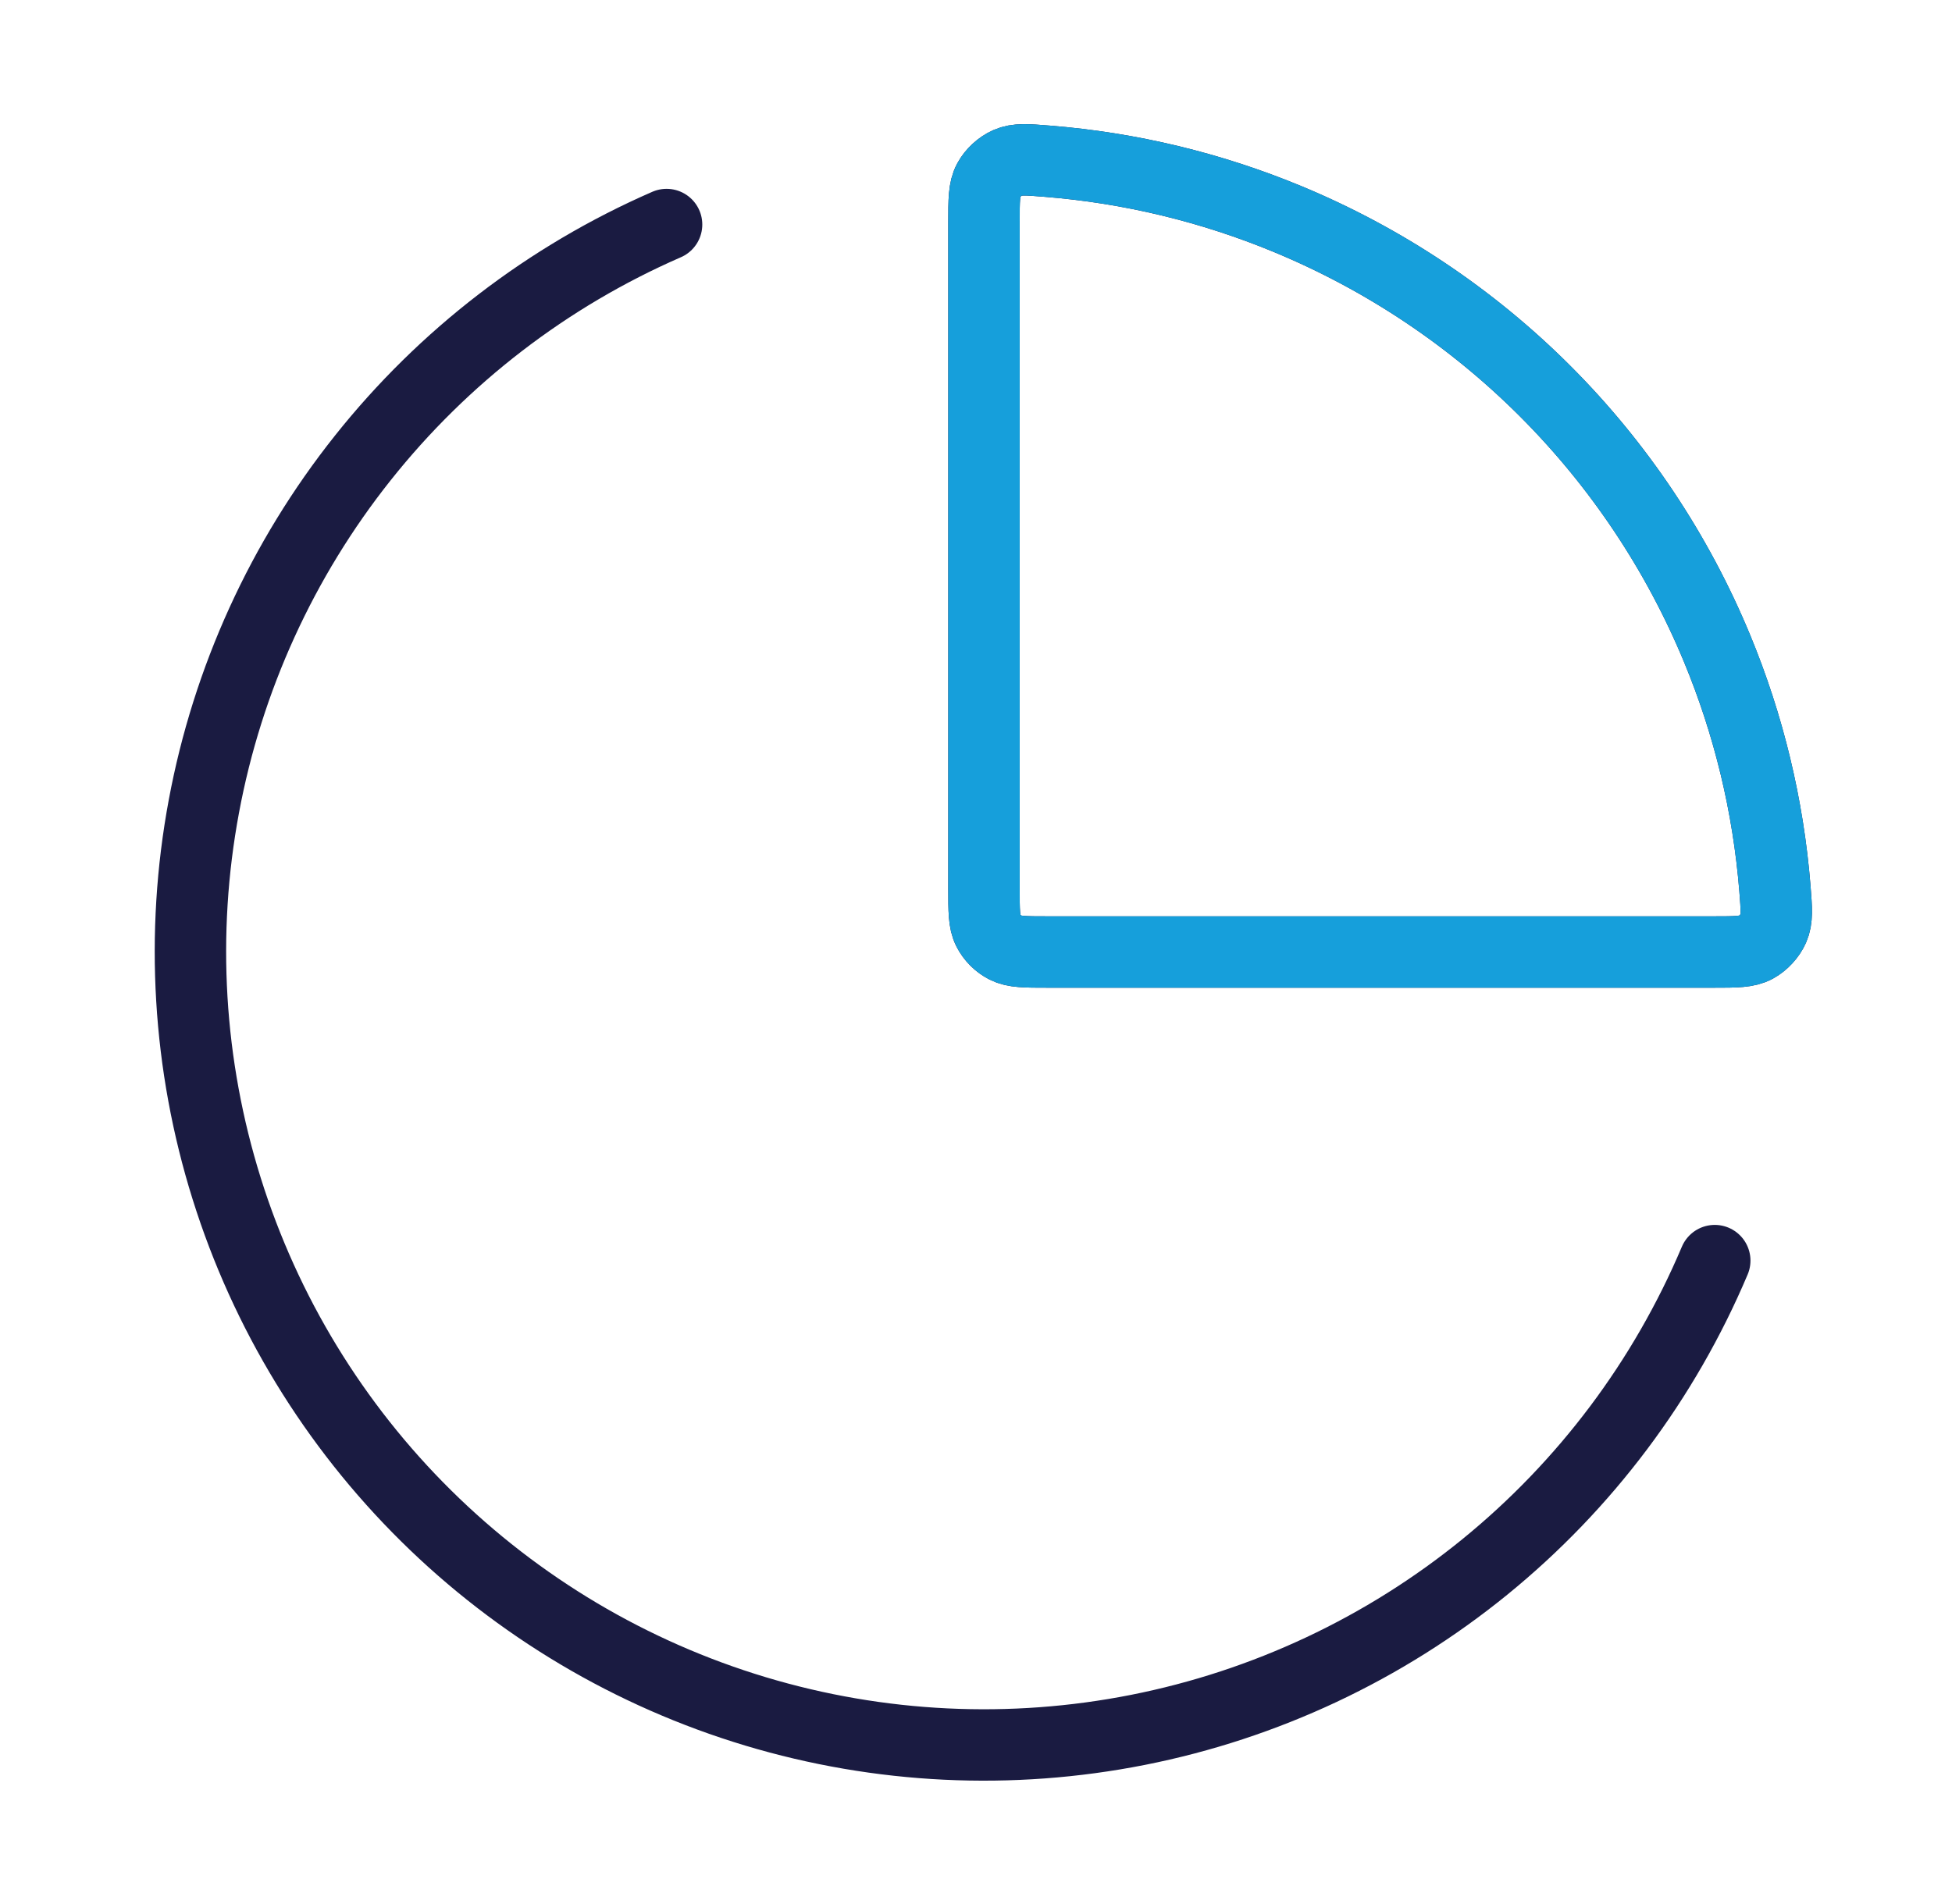
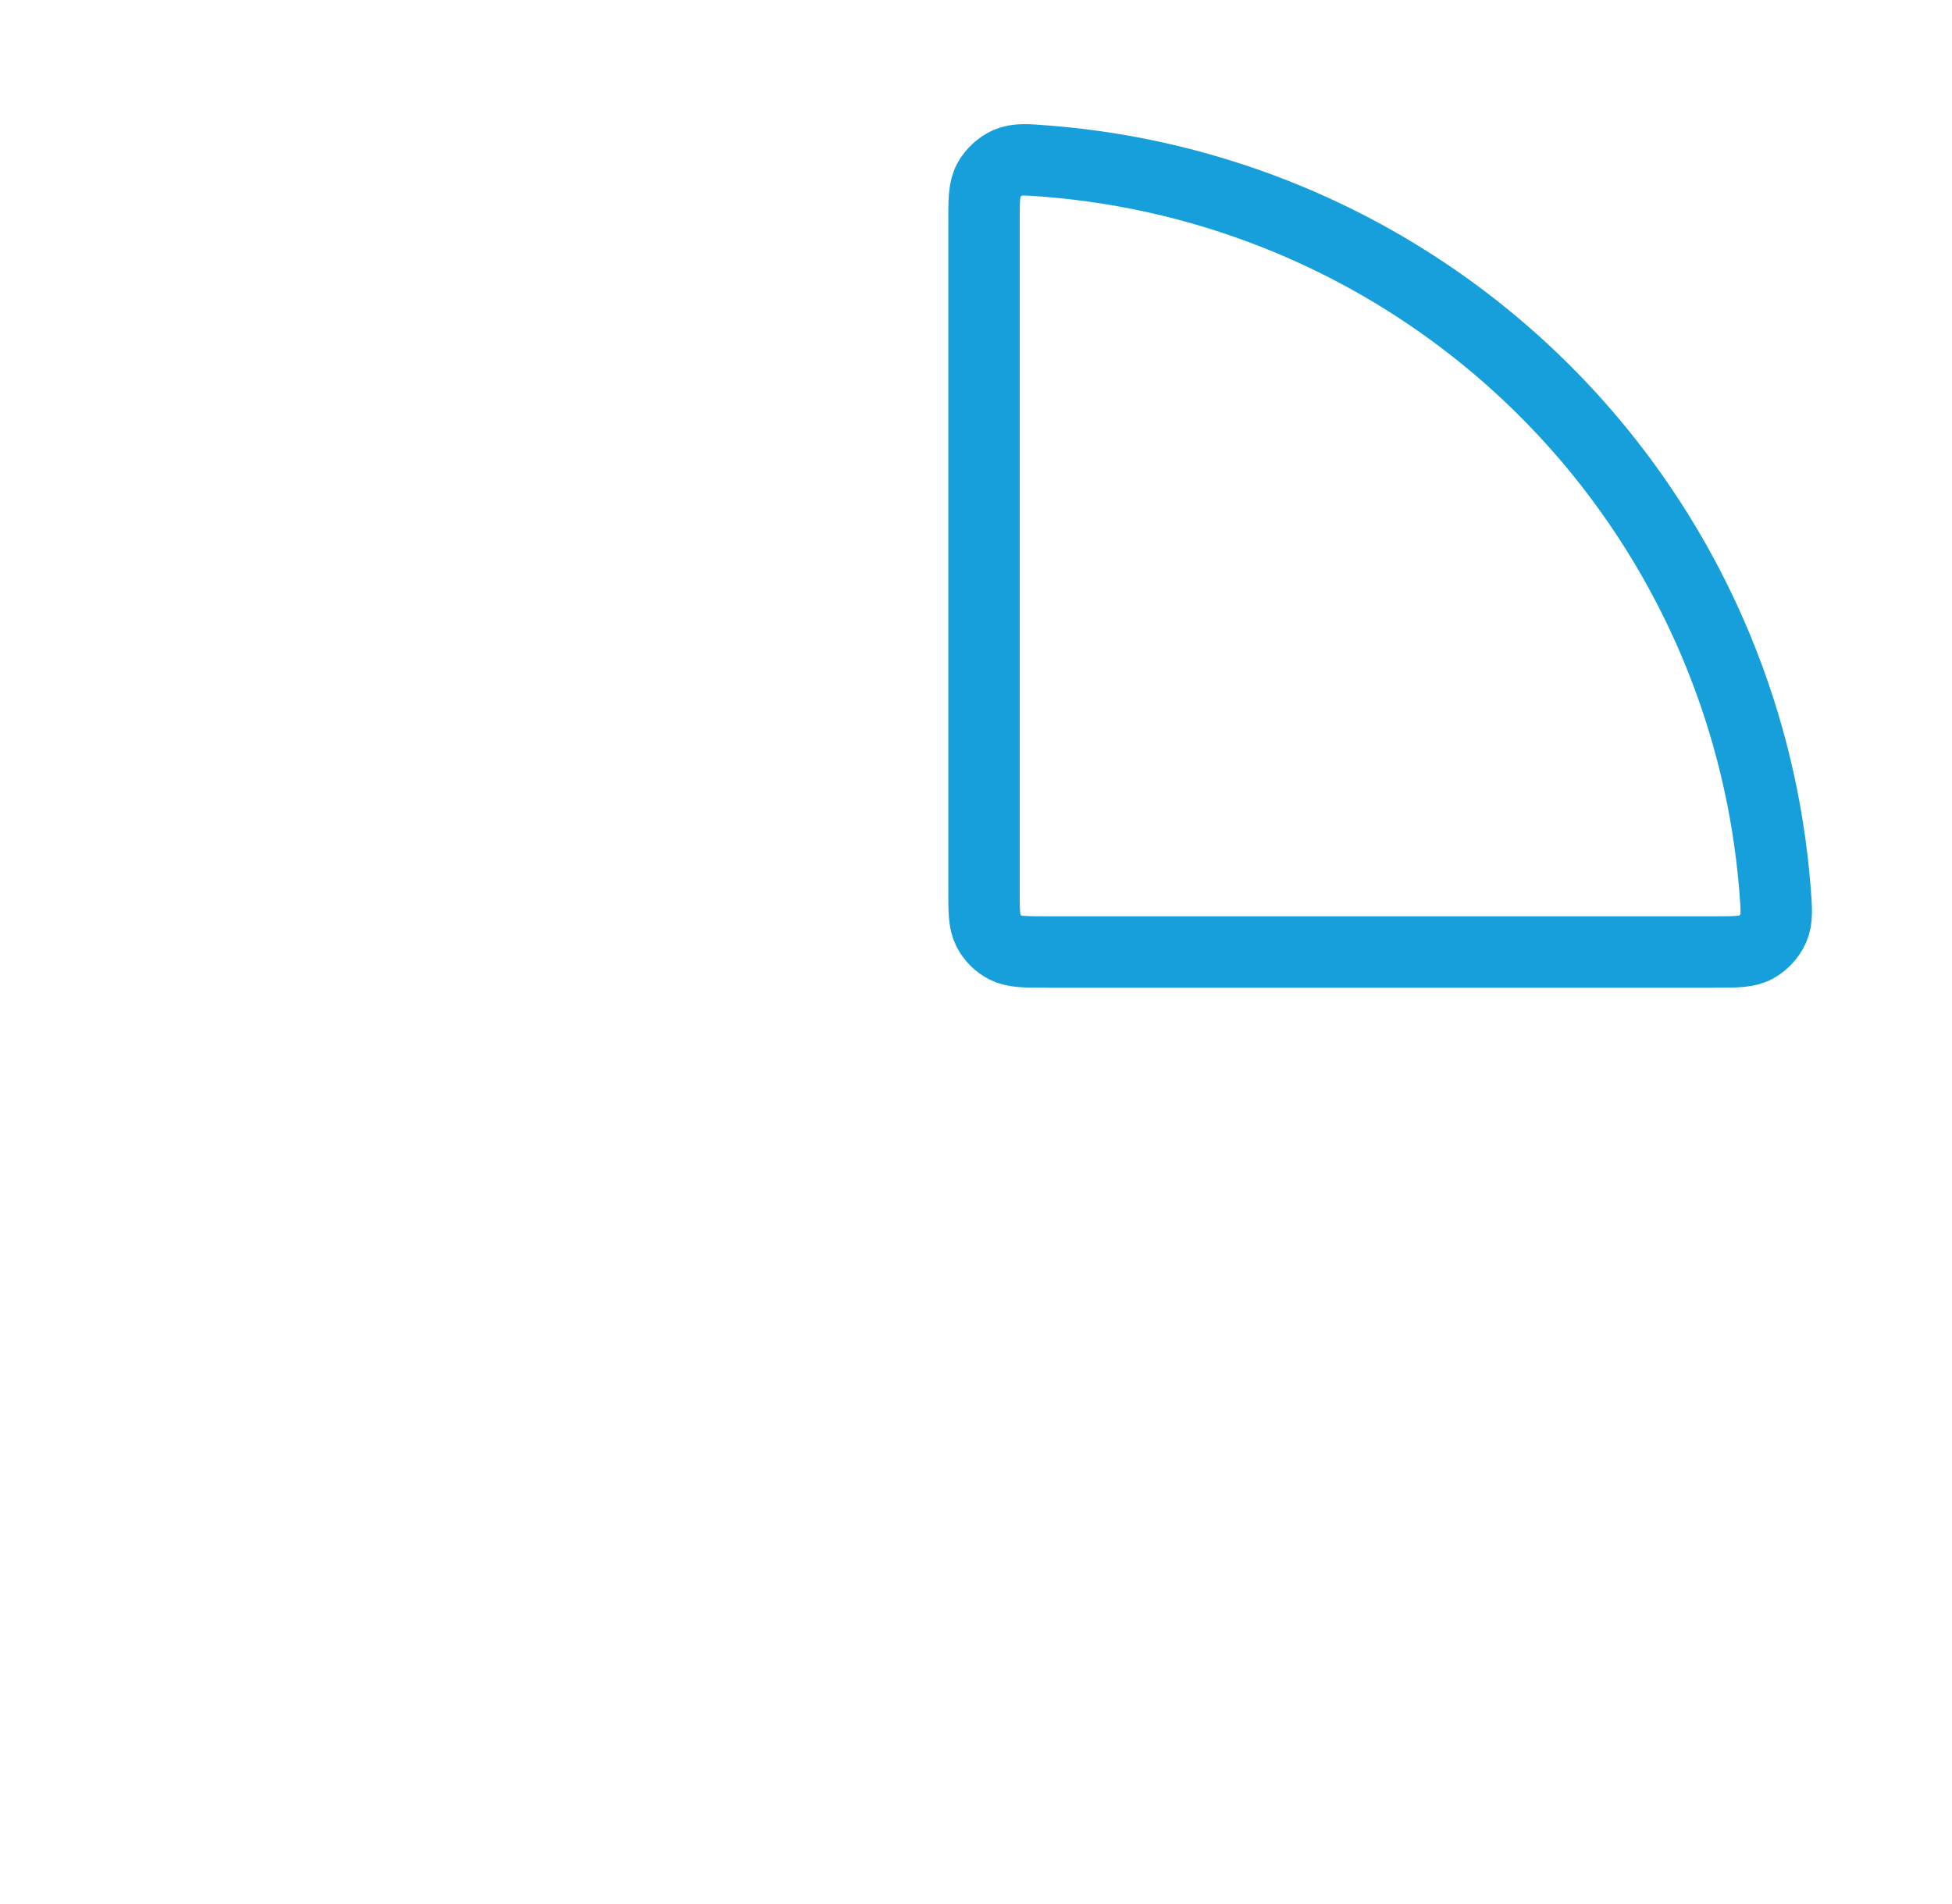
<svg xmlns="http://www.w3.org/2000/svg" width="41" height="40" viewBox="0 0 41 40" fill="none">
-   <path d="M36.017 26.483C34.957 28.991 33.299 31.2 31.187 32.919C29.076 34.637 26.575 35.812 23.905 36.341C21.234 36.87 18.475 36.737 15.868 35.953C13.261 35.169 10.885 33.758 8.949 31.844C7.013 29.93 5.575 27.571 4.762 24.973C3.948 22.375 3.783 19.617 4.282 16.941C4.78 14.265 5.926 11.751 7.621 9.62C9.315 7.489 11.505 5.805 14.001 4.717M36.065 13.622C36.733 15.233 37.142 16.936 37.281 18.668C37.315 19.096 37.332 19.31 37.247 19.503C37.176 19.664 37.035 19.816 36.881 19.9C36.695 20 36.464 20 36.001 20H22.001C21.534 20 21.301 20 21.122 19.909C20.965 19.829 20.838 19.702 20.758 19.545C20.667 19.367 20.667 19.133 20.667 18.667V4.667C20.667 4.204 20.667 3.972 20.767 3.787C20.851 3.632 21.003 3.491 21.165 3.42C21.357 3.335 21.571 3.352 21.999 3.387C23.732 3.525 25.435 3.935 27.045 4.602C29.067 5.44 30.905 6.667 32.453 8.215C34 9.762 35.228 11.6 36.065 13.622Z" stroke="#1A1B41" stroke-width="1.5" stroke-linecap="round" stroke-linejoin="round" />
  <path d="M36.001 20C36.464 20 36.696 20 36.881 19.9C37.036 19.816 37.176 19.664 37.247 19.503C37.332 19.31 37.315 19.096 37.281 18.668C37.142 16.936 36.733 15.233 36.066 13.622C35.228 11.6 34 9.762 32.453 8.215C30.905 6.667 29.068 5.44 27.046 4.602C25.435 3.935 23.732 3.525 21.999 3.387C21.571 3.352 21.357 3.335 21.165 3.42C21.004 3.491 20.851 3.632 20.768 3.787C20.668 3.972 20.668 4.204 20.668 4.667V18.667C20.668 19.133 20.668 19.367 20.758 19.545C20.838 19.702 20.966 19.829 21.122 19.909C21.301 20 21.534 20 22.001 20H36.001Z" stroke="#169FDB" stroke-width="1.5" stroke-linecap="round" stroke-linejoin="round" />
</svg>